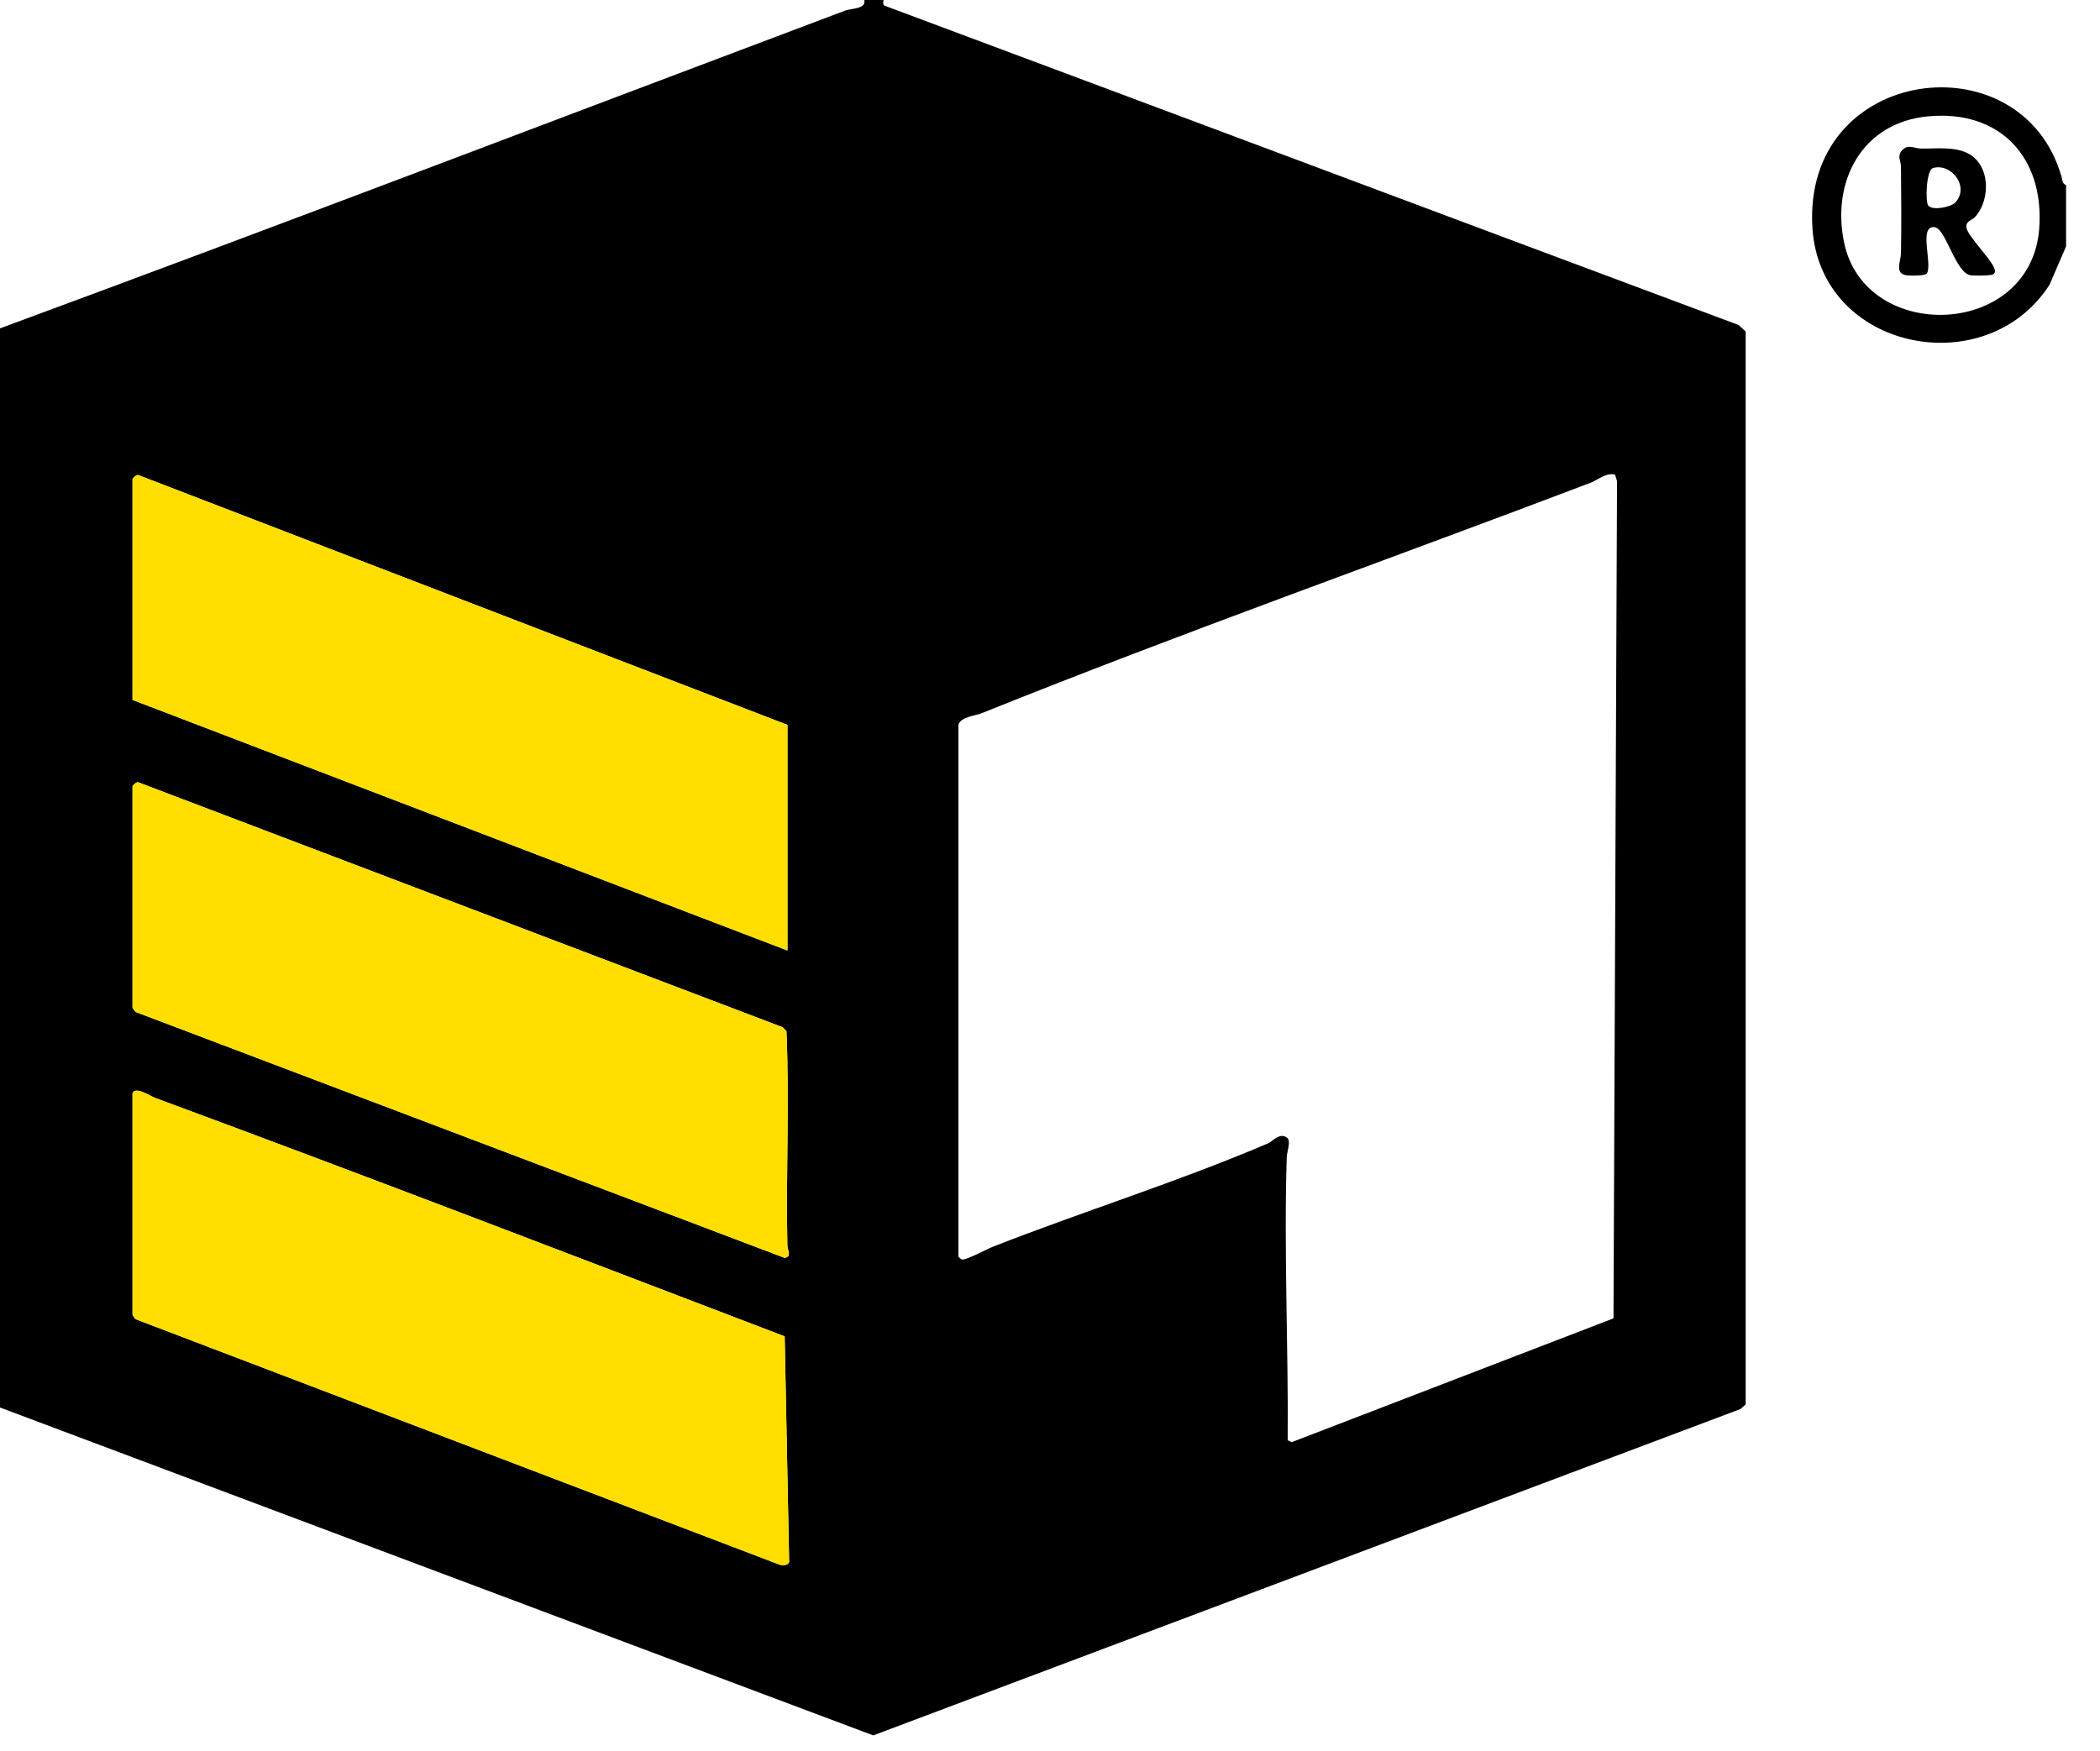
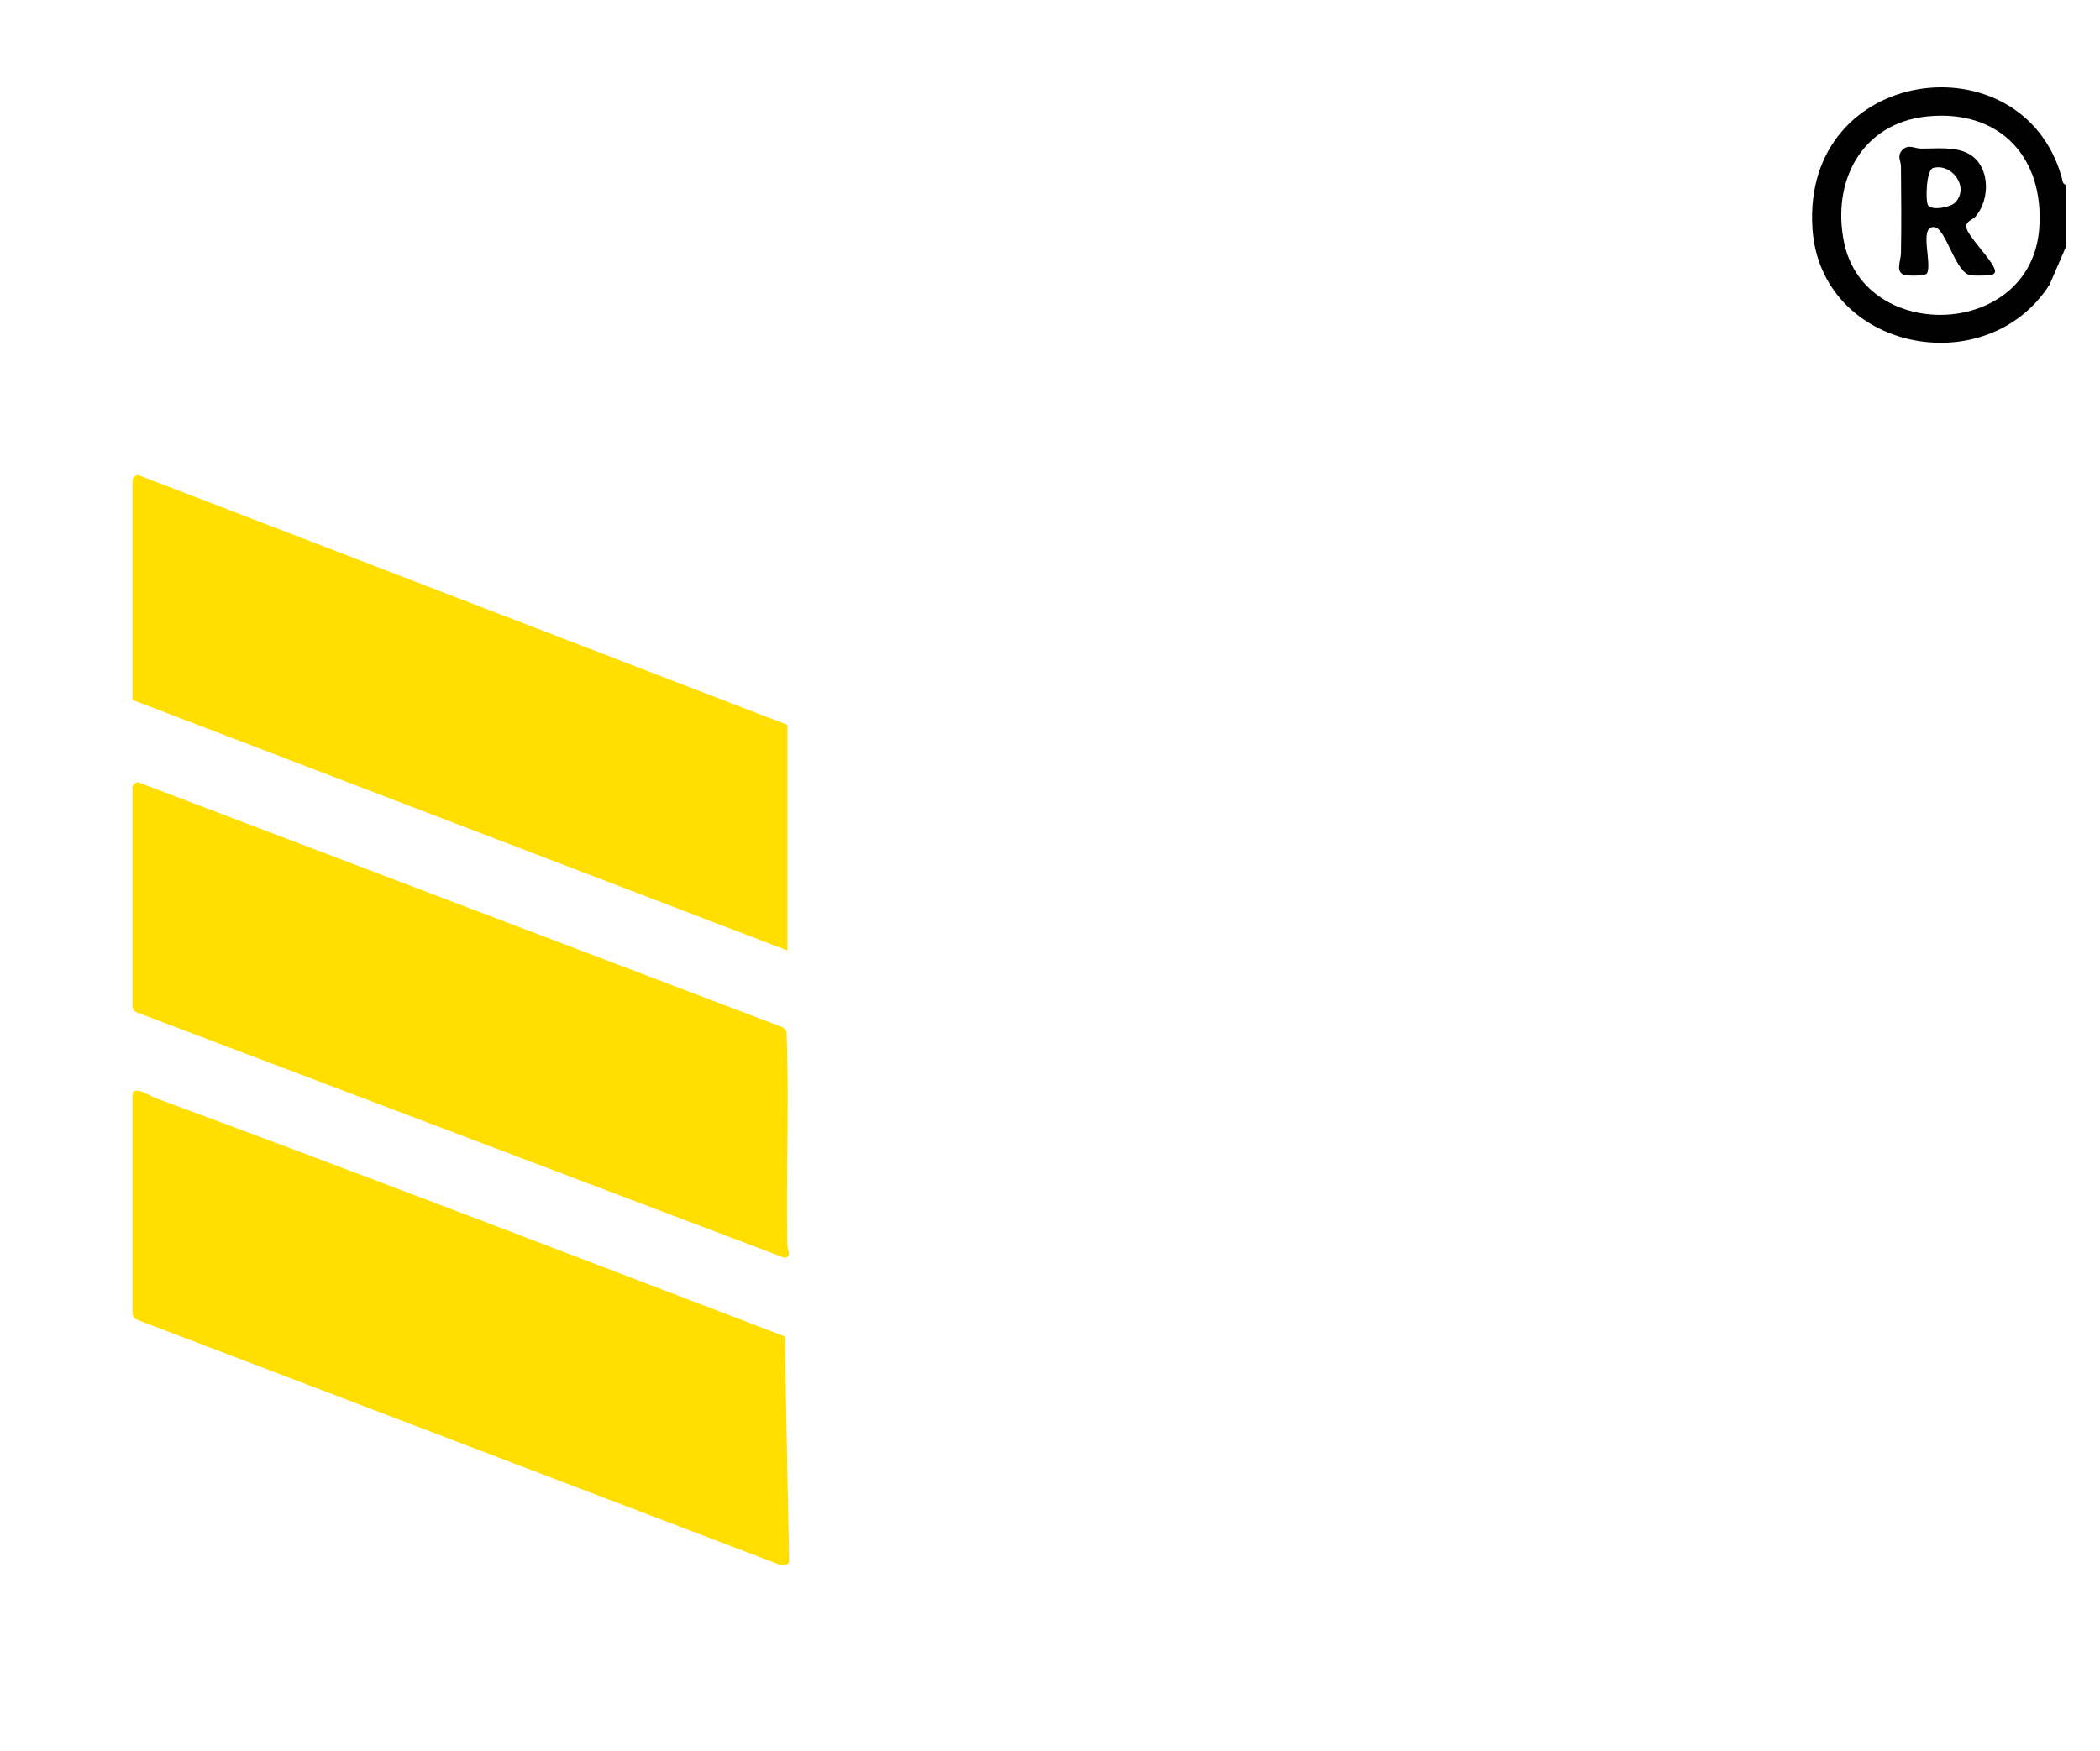
<svg xmlns="http://www.w3.org/2000/svg" viewBox="0 0 2186.764 1823.472">
  <defs>
    <style>
      .cls-1 {
        fill: #ffde00;
      }
    </style>
  </defs>
  <g id="Layer_1" data-name="Layer 1">
    <g>
-       <path d="M920,0c-.573,5.371-.81,5.197,3.949,6.973,295.557,110.333,590.939,221.234,886.524,331.555l7.31,6.819.01,1117.393-5.272,4.78-903.181,339.99L0,1466V342C294.001,233.528,586.845,121.434,880.041,11.04c6.424-2.419,22.121-1.53,19.959-11.04h20ZM820,990v-235L144.088,494.844c-1.937-1.083-6.088,3.787-6.088,4.156v230l682,261ZM998,755v554l3.283,2.825c4.185,1.282,25.926-10.655,32.36-13.181,93.787-36.816,194.343-68.209,286.391-107.609,5.652-2.419,12.234-11.653,20.092-6.155,4.62,3.233-.043,14.797-.209,20.038-3.09,97.993,1.742,197.277.973,295.184l4.131,2.007,335.13-128.956,3.688-872.024-2.106-6.867c-9.759-2.082-17.324,5.482-25.777,8.696-211.06,80.25-424.547,155.741-633.999,240.001-6.246,2.513-21.574,3.602-23.958,12.042ZM138,819v230c0,1.007,2.287,4.212,3.449,5.095l675.542,256.017c7.91-1.304,3.031-7.371,2.911-13.025-1.576-74.231,2.243-149.043-.937-223.053l-3.923-4.077-670.954-255.114c-1.951-.923-5.865,3.332-6.088,4.156ZM138,1139v230c0,1.007,2.287,4.212,3.449,5.095l670.037,255.465c3.16,1.169,9.364,1.046,10.275-2.72l-4.659-234.942c-218.299-83.357-436.421-167.374-655.626-248.374-4.928-1.821-20.952-12.769-23.476-4.524Z" />
      <path d="M2151.423,192.661v64l-17.175,39.825c-65.958,103.086-238.701,68.657-246.92-58.73-10.948-169.681,218.418-198.599,259.431-53.435.916,3.242.582,7.105,4.664,8.34ZM2007.01,121.248c-68.236,6.792-100.061,67.572-86.699,131.526,22.026,105.428,194.893,99.564,203.189-15.035,5.358-74.014-41.204-123.984-116.49-116.491ZM2056.723,225.962c-3.08,3.438-10.114,4.175-9.048,11.242,1.227,8.135,25.024,32.244,28.709,41.522,1.143,2.878,2.148,4.784-.905,6.996-2.293,1.517-19.406,1.531-23.158,1.042-16.193-2.11-25.896-49.028-38-50.194-16.684-1.607-1.896,37.843-7.772,48.219-1.905,2.739-18.324,2.53-22.071,1.816-11.634-2.219-5.113-14.567-4.96-22.847.553-29.957.276-60.206-.004-90.175-.059-6.348-4.272-10.878.99-16.831,6.363-7.199,12.612-2.084,19.84-1.995,15.316.19,33.454-2.183,47.609,4.374,24.58,11.386,25.431,48.235,8.769,66.831ZM2007.921,214.163c4.673,5.397,23.799,1.675,28.452-3.553,14.782-16.611-4.698-41.087-23.525-35.582-7.181,2.1-8.063,35.513-4.927,39.135Z" />
    </g>
  </g>
  <g id="Geel">
    <path class="cls-1" d="M138,819c.223-.824,4.137-5.079,6.088-4.156l670.954,255.114,3.923,4.077c3.179,74.009-.64,148.822.937,223.053.12,5.654,4.999,11.721-2.911,13.025l-675.542-256.017c-1.161-.883-3.449-4.089-3.449-5.095v-230ZM138,1369c0,1.007,2.287,4.212,3.449,5.095l670.037,255.465c3.16,1.169,9.364,1.046,10.275-2.72l-4.659-234.942c-218.299-83.357-436.421-167.374-655.626-248.374-4.928-1.821-20.952-12.769-23.476-4.524v230ZM820,755L144.088,494.844c-1.937-1.083-6.088,3.787-6.088,4.156v230l682,261v-235Z" />
  </g>
</svg>